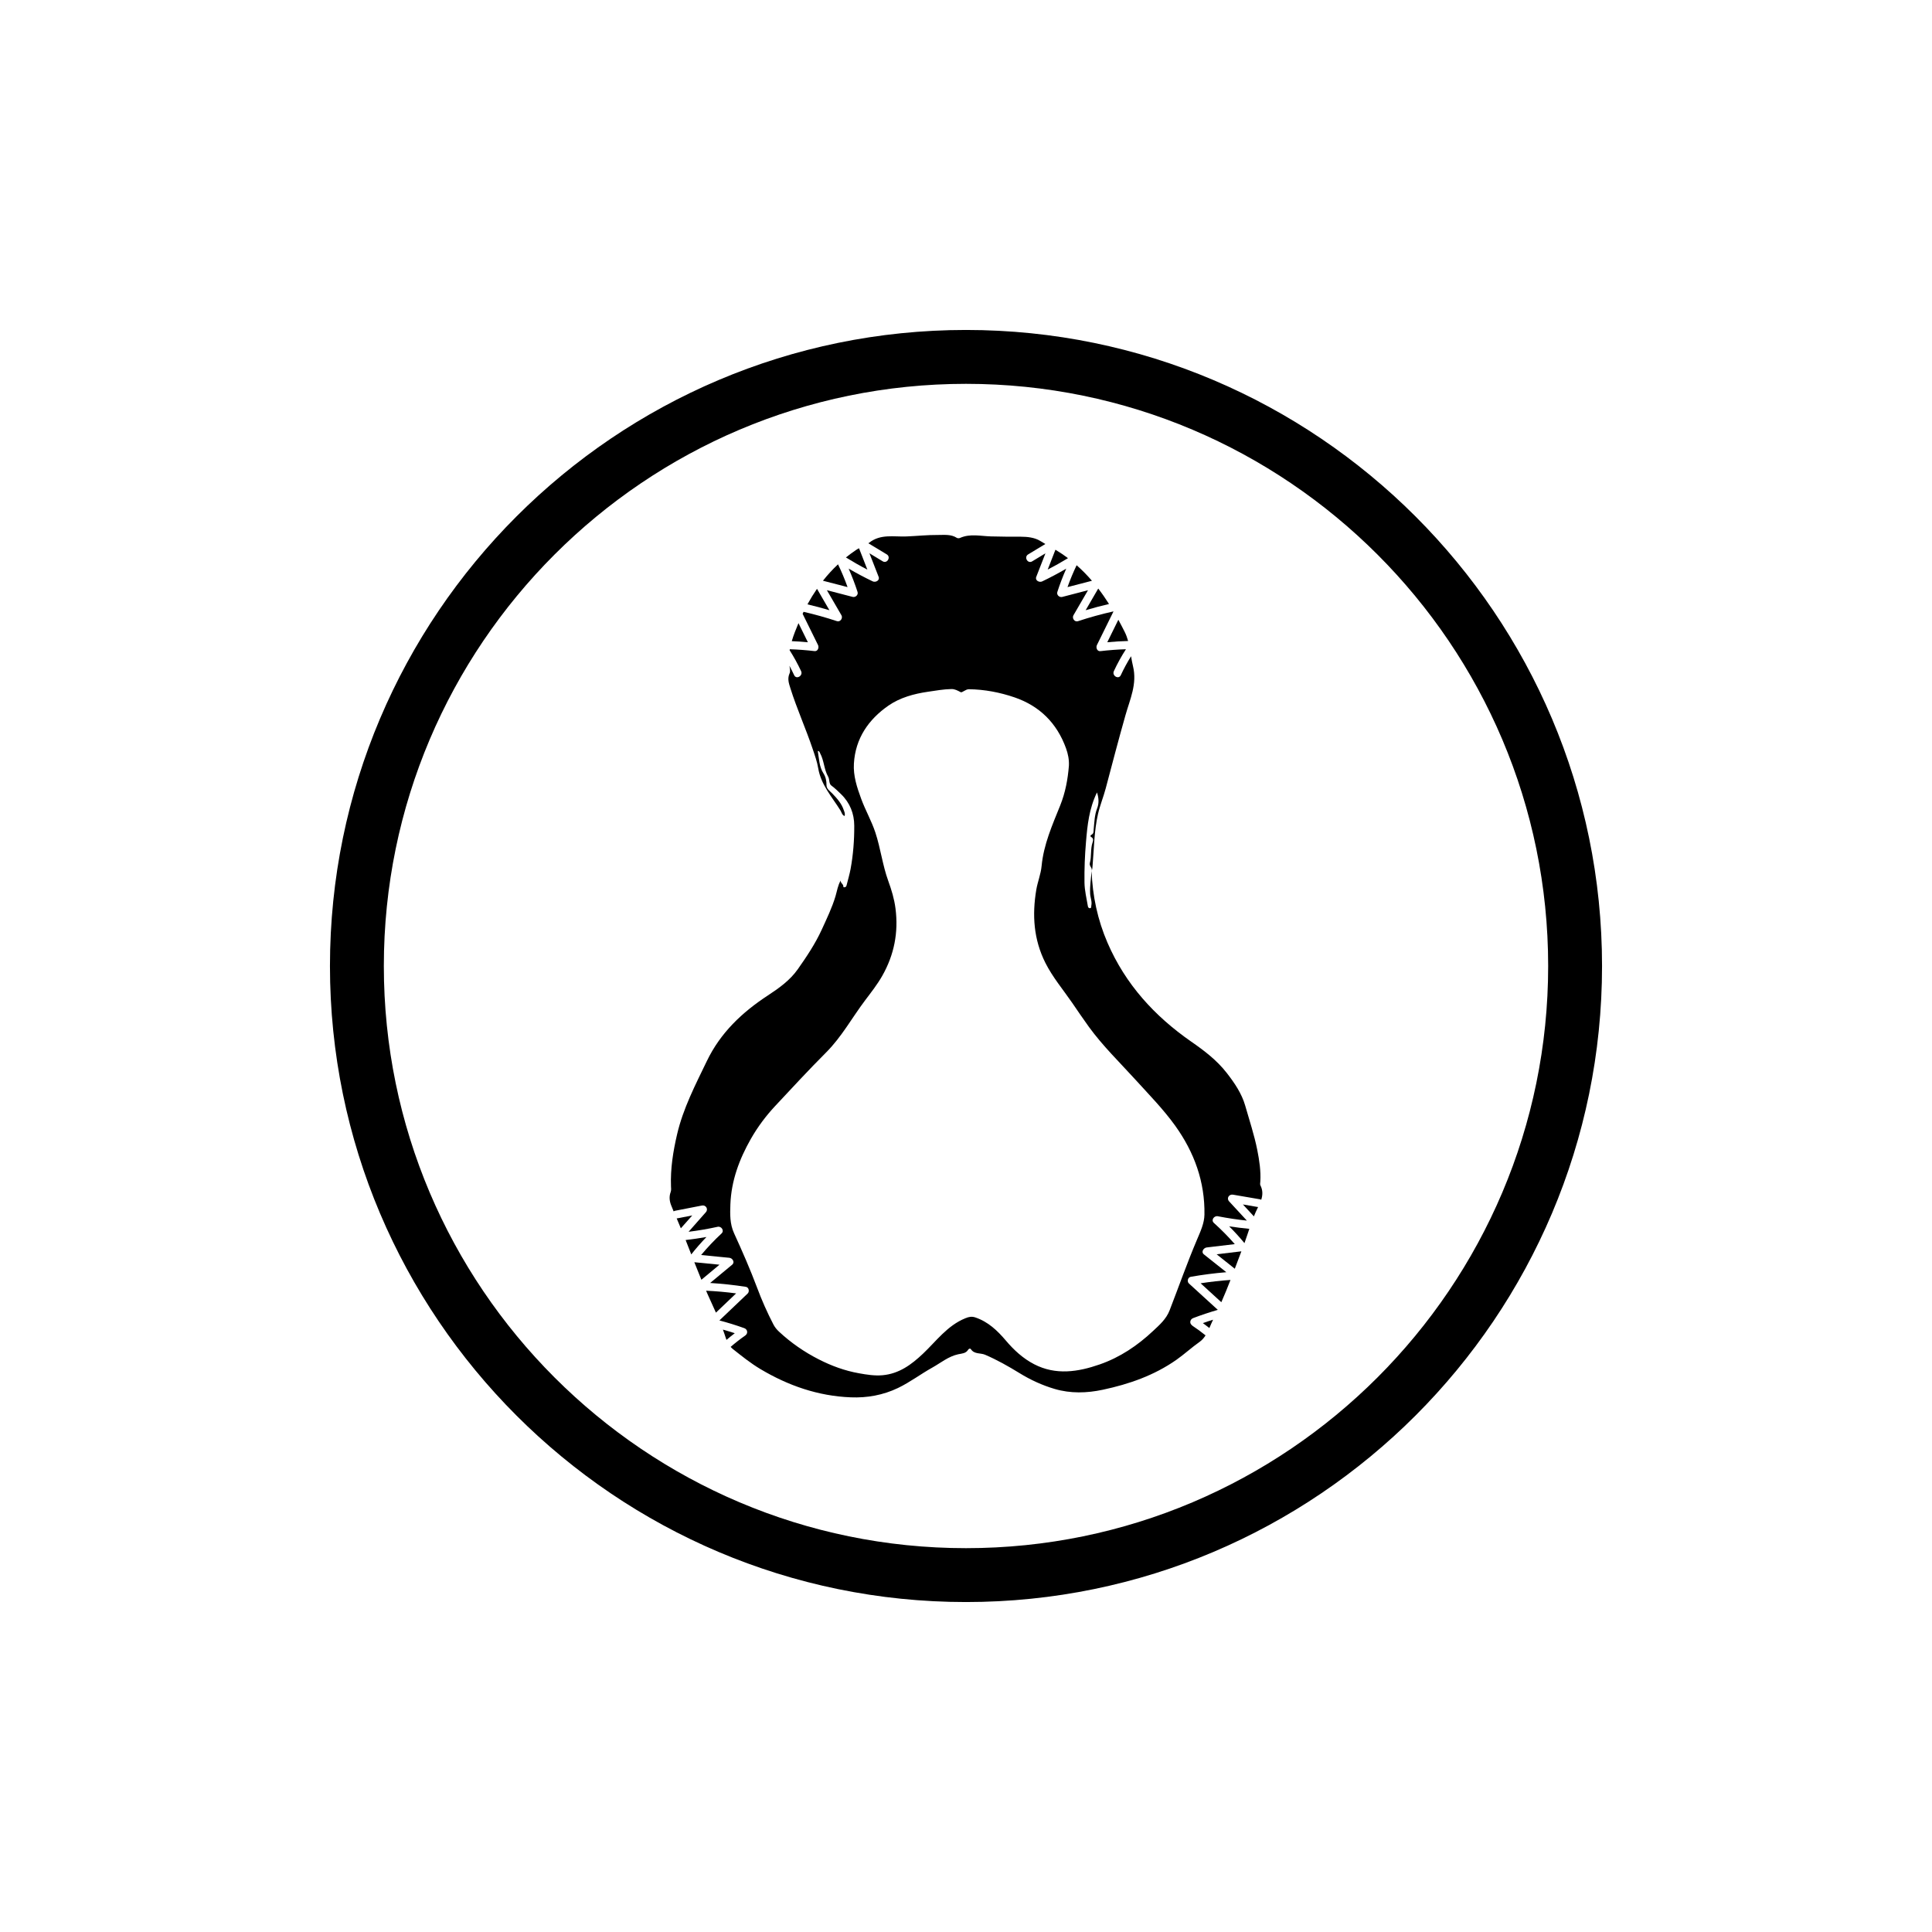
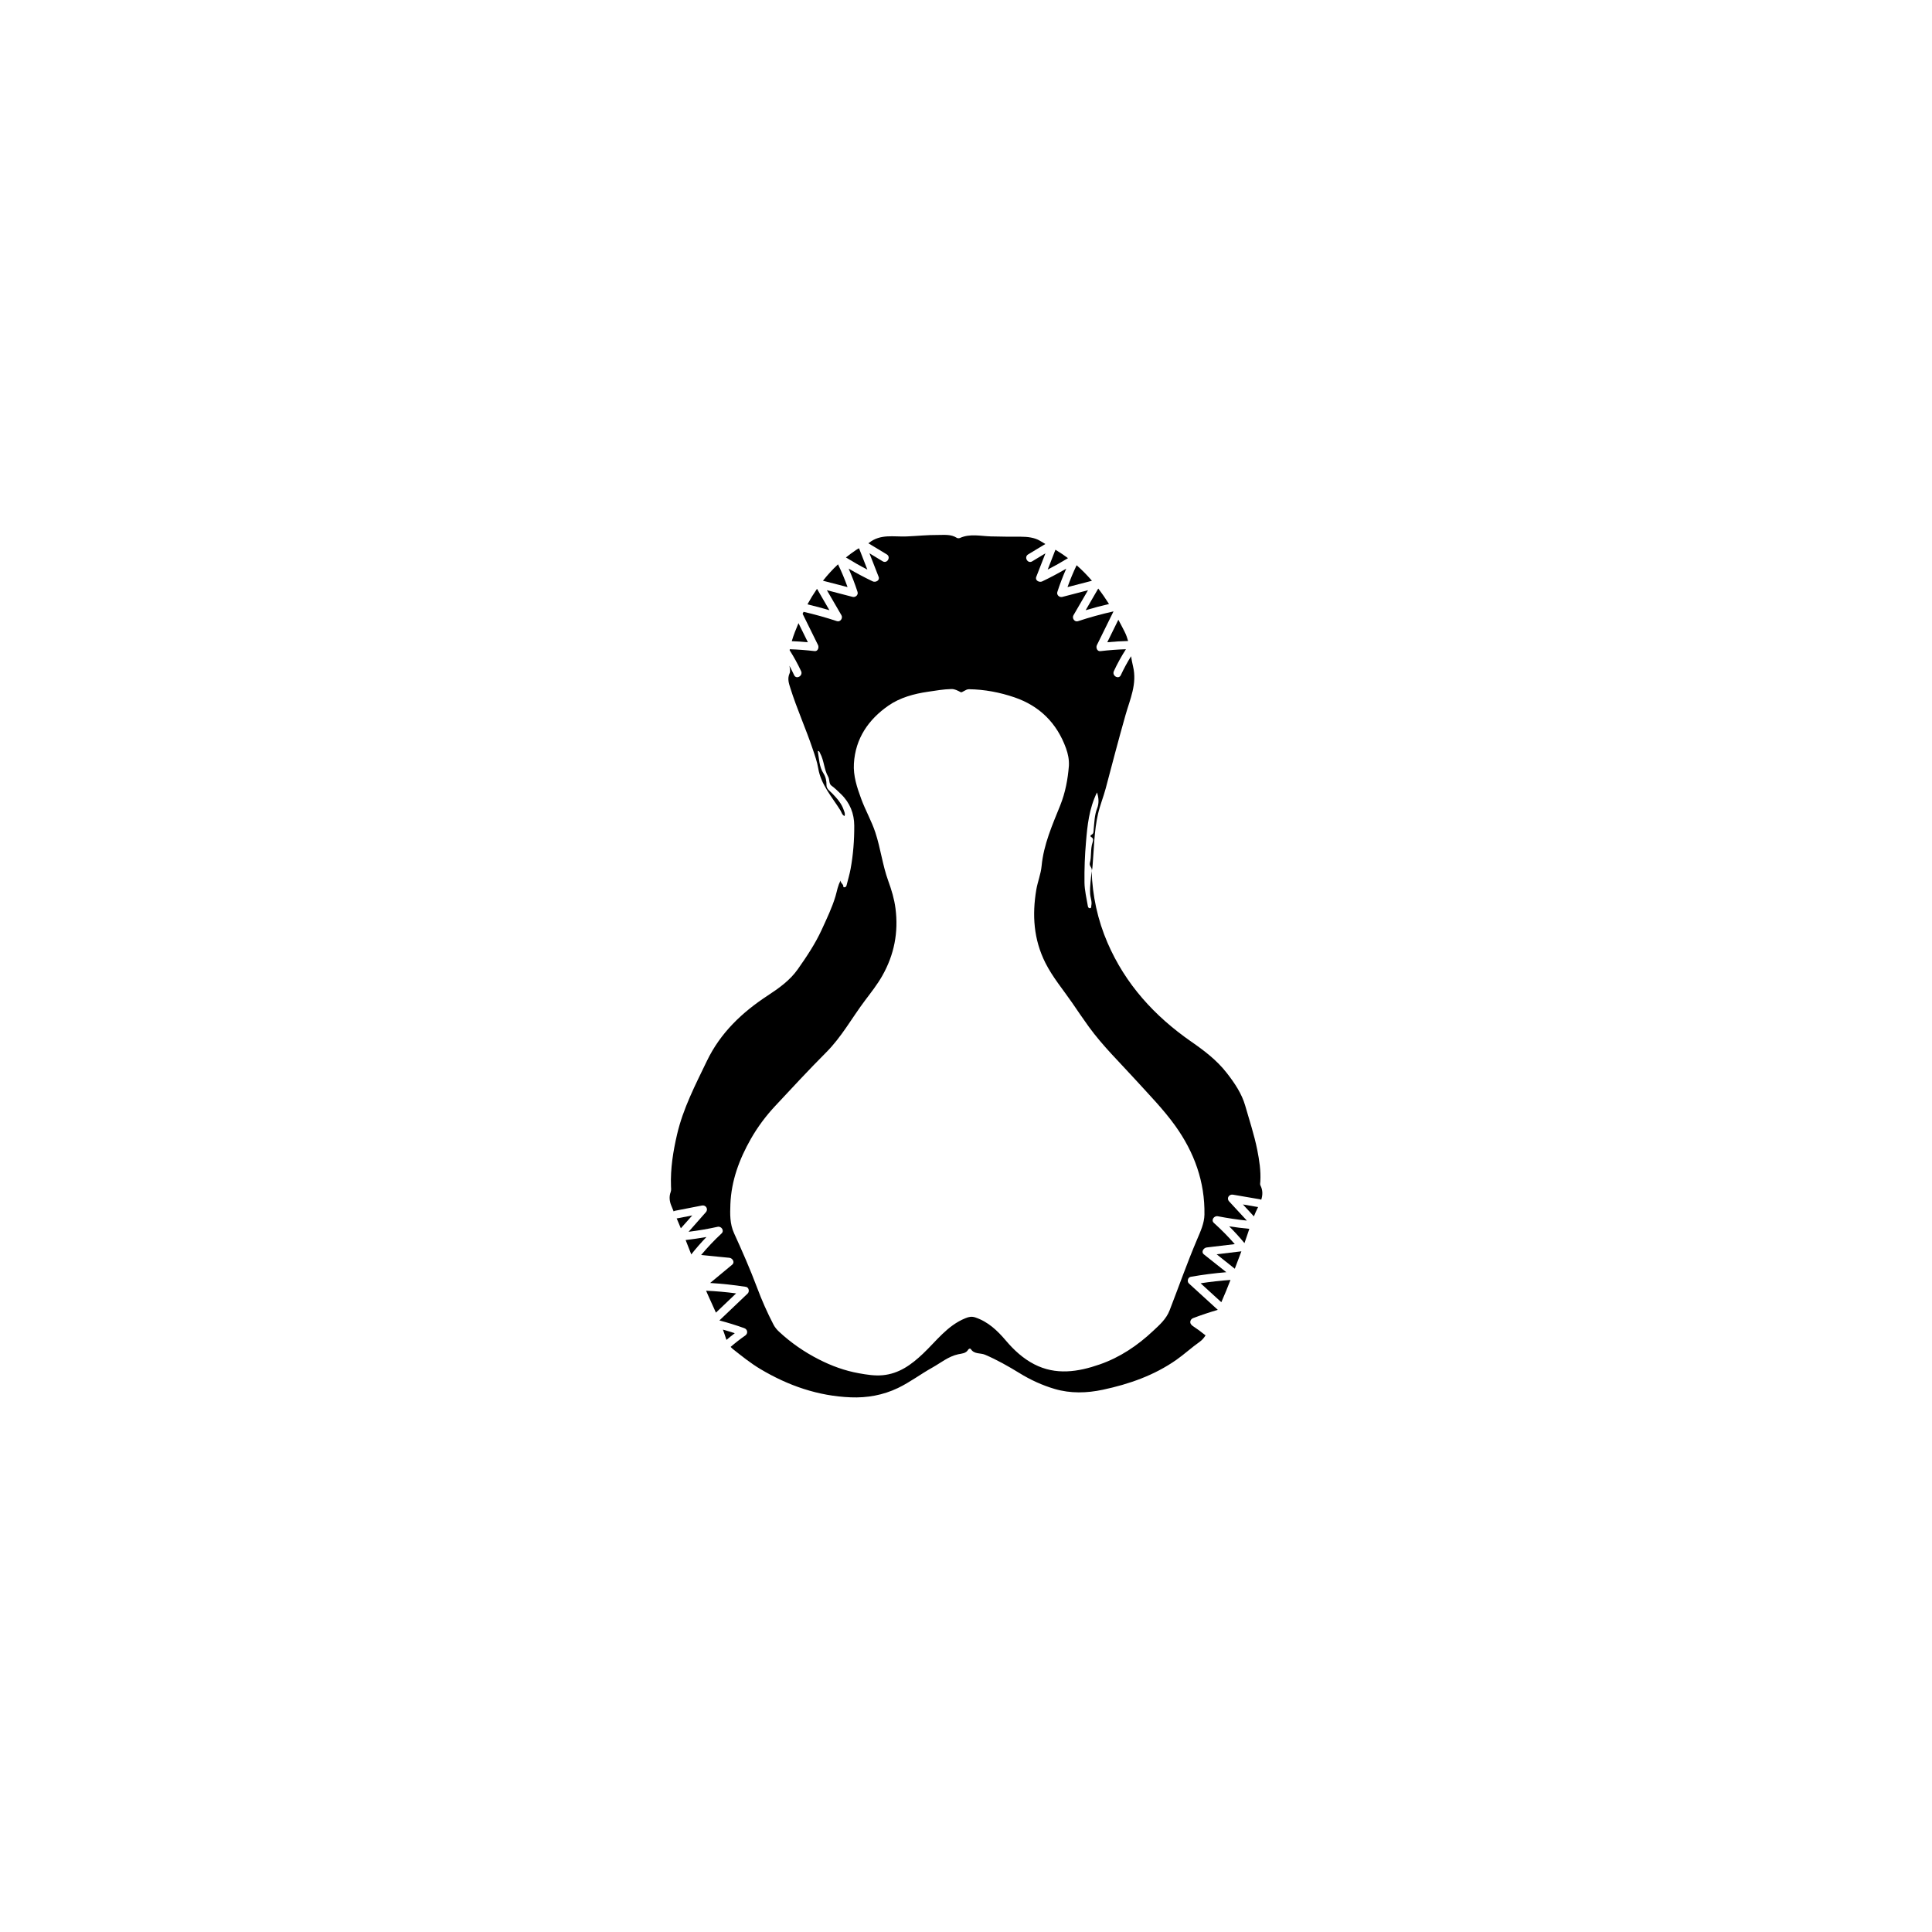
<svg xmlns="http://www.w3.org/2000/svg" viewBox="0 0 445 445" id="Calque_36">
-   <path d="M222.5,369c-80.78,0-146.5-65.72-146.5-146.5S141.72,76,222.5,76s146.5,65.72,146.5,146.5-65.72,146.5-146.5,146.5ZM222.5,88.41c-73.93,0-134.09,60.15-134.09,134.09s60.15,134.09,134.09,134.09,134.09-60.15,134.09-134.09-60.15-134.09-134.09-134.09Z" />
  <g>
    <path d="M166.51,306.25c.23.63.45,1.26.65,1.9.05.15.11.31.17.47.62-.53,1.26-1.04,1.91-1.54-.9-.3-1.81-.57-2.73-.83Z" />
    <path d="M162.63,297.28c.14.33.28.66.43.99.61,1.36,1.24,2.71,1.84,4.07,1.55-1.48,3.1-2.95,4.65-4.43-2.3-.31-4.61-.51-6.93-.62Z" />
-     <path d="M159.93,290.74c.53,1.35,1.07,2.69,1.62,4.03,1.39-1.16,2.78-2.31,4.17-3.47-1.93-.19-3.86-.38-5.79-.57Z" />
+     <path d="M159.93,290.74Z" />
    <path d="M157.92,285.61c.44,1.11.87,2.21,1.3,3.32,1.1-1.4,2.27-2.73,3.5-4.01-1.59.28-3.2.51-4.81.7Z" />
    <path d="M156.02,280.61c-.06.01-.11.01-.16.02.32.76.64,1.53.96,2.29.88-.99,1.75-1.98,2.63-2.97-1.14.22-2.29.44-3.43.67Z" />
    <path d="M183.91,143.54c-.57,1.37-1.13,2.73-1.54,4.14,1.24.05,2.47.13,3.71.25-.72-1.46-1.44-2.93-2.16-4.39Z" />
    <path d="M191.04,140.55c-.95-1.64-1.91-3.29-2.86-4.93-.79,1.15-1.52,2.34-2.2,3.58,1.7.4,3.39.85,5.06,1.35Z" />
    <path d="M195.22,135.23c-.64-1.79-1.37-3.54-2.2-5.25-1.26,1.18-2.41,2.44-3.47,3.78,1.89.49,3.78.98,5.67,1.47Z" />
    <path d="M199.78,131.2c-.64-1.64-1.28-3.28-1.92-4.92-.24.13-.48.26-.7.41-.81.54-1.58,1.12-2.32,1.71,1.61.99,3.26,1.93,4.94,2.8Z" />
    <path d="M245.99,128.56c-.87-.65-1.77-1.27-2.73-1.84-.05-.03-.11-.06-.16-.1-.59,1.52-1.19,3.05-1.78,4.57,1.59-.82,3.15-1.7,4.67-2.63Z" />
    <path d="M255.44,139.12c-.78-1.23-1.6-2.42-2.48-3.56-.97,1.66-1.93,3.33-2.9,4.99,1.78-.53,3.57-1.01,5.38-1.43Z" />
    <path d="M259.84,147.64c-.2-.72-.45-1.43-.8-2.12-.47-.93-.95-1.86-1.45-2.77-.85,1.73-1.7,3.45-2.55,5.18,1.6-.15,3.2-.25,4.81-.29Z" />
    <path d="M245.88,135.23c1.88-.49,3.75-.98,5.63-1.46-1.09-1.27-2.26-2.46-3.53-3.58-.79,1.65-1.49,3.33-2.1,5.04Z" />
    <path d="M276.54,295.58c1.59,1.45,3.18,2.9,4.77,4.36.75-1.69,1.44-3.4,2.11-5.13-2.3.16-4.6.42-6.88.77Z" />
    <path d="M283.1,282.45c1.24,1.23,2.42,2.53,3.54,3.88.39-1.09.75-2.2,1.12-3.29-1.56-.15-3.11-.34-4.66-.58Z" />
-     <path d="M278.56,305.88c.28-.64.54-1.3.85-1.91-.79.25-1.57.5-2.35.78.51.37,1.01.75,1.5,1.14Z" />
    <path d="M286.27,277.41c.85.92,1.7,1.84,2.54,2.76.27-.66.55-1.31.87-1.95.04-.07.07-.14.11-.21-.03,0-.07,0-.1,0-1.14-.2-2.28-.39-3.42-.59Z" />
    <path d="M280.23,288.9c1.39,1.11,2.79,2.22,4.18,3.33.51-1.34,1.01-2.67,1.52-4.01-1.9.23-3.8.45-5.7.68Z" />
    <path d="M274.6,305.29c-.7-.46-.53-1.4.22-1.69,1.87-.71,3.76-1.34,5.68-1.9-2.22-2.02-4.43-4.05-6.65-6.07-.49-.44-.27-1.42.41-1.54,2.72-.48,5.45-.83,8.2-1.06-1.73-1.37-3.45-2.75-5.18-4.12-.7-.56-.03-1.5.65-1.58,2.16-.26,4.32-.51,6.48-.77-1.5-1.72-3.11-3.35-4.81-4.88-.74-.66.06-1.71.9-1.54,2.22.43,4.45.77,6.69,1-1.36-1.48-2.72-2.96-4.09-4.43-.66-.72,0-1.7.9-1.54,2.06.35,4.12.71,6.18,1.06.13.02.23.06.32.12.34-1.05.41-2.17-.19-3.33-.12-.23-.03-.58-.02-.87.15-2.46-.23-4.9-.7-7.28-.69-3.45-1.81-6.82-2.78-10.21-.8-2.79-2.46-5.23-4.26-7.54-2.28-2.93-5.18-5.13-8.2-7.22-8.44-5.87-15.13-13.21-19.25-22.74-2.29-5.3-3.47-10.82-3.67-16.56-.13,1.73-.42,3.43-.34,5.21.04.94.49,1.84.27,2.79-.05.22.08.54-.29.58-.32.04-.46-.22-.5-.46-.3-1.81-.75-3.59-.78-5.44-.04-3.13.08-6.24.35-9.36.32-3.83.7-7.63,2.53-11.4.47,1.4.45,2.6.04,3.65-.62,1.58-.63,3.21-.8,4.84-.05.49.05,1.01-.54,1.28-.21.09-.29.36-.05.49.64.32.46.89.32,1.31-.51,1.53-.19,3.16-.61,4.68-.21.76.71,1.17.37,1.87.23-.42.22-.88.26-1.33.34-3.97.35-7.96,1.26-11.88.46-1.99,1.24-3.87,1.76-5.83,1.49-5.63,2.96-11.26,4.55-16.86,1.03-3.66,2.73-7.19,1.74-11.28-.19-.76-.32-1.54-.45-2.31-.87,1.41-1.67,2.86-2.36,4.36-.5,1.08-2.09.14-1.6-.93.81-1.75,1.74-3.43,2.78-5.04-1.97.06-3.93.21-5.89.44-.76.09-1.07-.83-.8-1.39,1.27-2.58,2.54-5.15,3.81-7.73,0-.01-.01-.02-.02-.03-2.75.62-5.47,1.36-8.15,2.25-.78.26-1.43-.69-1.04-1.36,1.12-1.92,2.23-3.85,3.35-5.77-1.97.51-3.95,1.03-5.92,1.54-.66.17-1.36-.45-1.14-1.14.59-1.83,1.28-3.62,2.05-5.37-1.81,1.05-3.66,2.04-5.55,2.94-.65.31-1.68-.22-1.36-1.04.71-1.81,1.41-3.62,2.12-5.43l-3.06,1.85c-1.02.62-1.95-.98-.93-1.6,1.32-.8,2.65-1.6,3.97-2.4-.42-.25-.83-.49-1.24-.74-1.25-.75-2.88-.94-4.43-.94-2.29,0-4.58,0-6.87-.07-2.36-.06-4.8-.69-7.13.36-.2.09-.55.09-.73-.03-1.35-.87-2.9-.65-4.35-.66-2.41-.02-4.81.24-7.22.34-2.94.12-5.99-.64-8.63,1.46-.05.04-.11.07-.17.11,1.41.85,2.83,1.71,4.24,2.56,1.02.61.09,2.21-.93,1.6-1.02-.62-2.04-1.23-3.06-1.85.71,1.81,1.41,3.62,2.12,5.43.32.82-.71,1.35-1.36,1.04-1.89-.9-3.74-1.89-5.55-2.94.77,1.76,1.46,3.54,2.05,5.37.22.69-.48,1.31-1.14,1.14-1.97-.51-3.95-1.03-5.92-1.54,1.12,1.92,2.23,3.85,3.35,5.77.39.67-.26,1.62-1.04,1.36-2.53-.84-5.09-1.55-7.68-2.15-.07.15-.15.31-.22.46,1.18,2.4,2.37,4.8,3.55,7.2.27.56-.04,1.48-.8,1.39-1.89-.22-3.8-.37-5.7-.43-.01.08-.03.15-.04.23.98,1.54,1.86,3.15,2.64,4.81.5,1.07-1.1,2.01-1.6.93-.34-.74-.71-1.45-1.09-2.17.09.6.26,1.26.04,1.74-.56,1.25-.17,2.32.19,3.46,1.49,4.74,3.55,9.28,5.13,13.98.49,1.45,1.02,2.92,1.27,4.43.64,3.83,3.19,6.61,5.13,9.73.26.42.35,1.03.93,1.28.2-.52-.03-.94-.17-1.36-.51-1.55-1.57-2.71-2.67-3.86-.53-.55-1.32-1.02-1.31-1.9.01-.98-.19-1.91-.69-2.69-1.03-1.6-1-3.4-1.32-5.17.42.02.42.3.54.52.92,1.69.89,3.72,1.84,5.38.39.68.14,1.62.76,2.07.81.59,1.5,1.27,2.21,1.96,2.07,2,3.04,4.51,3.05,7.24.02,3.35-.24,6.72-.85,10.03-.23,1.22-.59,2.42-.89,3.63-.06.25-.13.5-.43.54-.13.02-.36.09-.35-.19.03-.56-.69-.75-.6-1.36-.68,1.16-.84,2.43-1.2,3.63-.8,2.67-2.02,5.17-3.17,7.7-1.49,3.25-3.48,6.22-5.52,9.12-1.78,2.53-4.3,4.34-6.9,6.04-5.92,3.88-10.9,8.57-14.05,15.12-2.65,5.5-5.46,10.9-6.85,16.88-.91,3.91-1.55,7.88-1.4,11.93.02.45.09.9-.08,1.36-.38,1.01-.27,2.05.11,3.02.19.47.39.95.58,1.42.1-.07.21-.12.36-.15,2.05-.4,4.11-.8,6.16-1.2.91-.18,1.53.84.9,1.54-1.33,1.5-2.65,3.01-3.98,4.51,2.25-.28,4.47-.66,6.69-1.15.86-.19,1.61.88.9,1.54-1.67,1.55-3.24,3.21-4.7,4.96,2.17.21,4.34.42,6.51.64.71.07,1.33,1.01.65,1.58-1.69,1.41-3.38,2.81-5.08,4.22,2.76.17,5.5.46,8.23.89.7.11.87,1.1.41,1.54-2.17,2.07-4.34,4.13-6.51,6.2,1.94.51,3.85,1.1,5.74,1.78.77.28.89,1.22.22,1.69-1.17.81-2.29,1.69-3.37,2.62.17.19.35.36.53.51,2.04,1.61,4.05,3.24,6.31,4.59,6.44,3.84,13.31,6.22,20.82,6.52,3.78.15,7.44-.5,10.88-2.15,2.78-1.33,5.23-3.21,7.91-4.7,1.95-1.09,3.71-2.58,5.97-3.07.84-.18,1.76-.17,2.29-1.05.13-.22.46-.37.63-.12.8,1.21,2.19.82,3.27,1.28,2.75,1.18,5.35,2.65,7.89,4.21,2.56,1.58,5.28,2.83,8.14,3.67,3.64,1.07,7.39.97,11.09.18,6.05-1.29,11.8-3.29,16.94-6.89,1.86-1.31,3.52-2.85,5.38-4.16.56-.4.98-.91,1.34-1.47-.99-.8-2.02-1.56-3.1-2.27ZM269.39,301.83c-.78,2.01-2.31,3.33-3.78,4.71-3.59,3.38-7.65,6.11-12.32,7.73-4.99,1.74-10.1,2.53-15.08-.04-2.56-1.32-4.68-3.27-6.54-5.47-1.94-2.29-4.08-4.32-7.01-5.31-.82-.28-1.48-.16-2.32.19-4.15,1.69-6.68,5.26-9.76,8.17-2.66,2.52-5.51,4.61-9.31,4.95-1.83.16-3.62-.13-5.41-.45-3.27-.58-6.35-1.71-9.3-3.22-3.33-1.7-6.38-3.81-9.12-6.36-.53-.49-.96-1.02-1.29-1.65-1.43-2.76-2.69-5.59-3.78-8.52-1.59-4.23-3.41-8.39-5.29-12.5-1-2.19-.93-4.4-.85-6.68.21-5.44,2.06-10.39,4.71-15.05,1.56-2.74,3.46-5.29,5.62-7.6,3.87-4.15,7.73-8.32,11.74-12.34,3.56-3.57,5.95-7.98,8.94-11.95,1.4-1.86,2.84-3.68,3.99-5.71,2.73-4.83,3.74-9.96,3.03-15.48-.28-2.21-.92-4.29-1.67-6.36-1.32-3.63-1.76-7.49-2.97-11.15-.89-2.68-2.3-5.12-3.27-7.77-.96-2.62-1.84-5.26-1.67-8.09.34-5.81,3.37-10.17,7.96-13.36,2.66-1.84,5.86-2.72,9.11-3.19,1.79-.26,3.56-.58,5.37-.62.81-.02,1.45.35,2.16.72.34.18,1.11-.69,1.9-.68,3.61.05,7.12.72,10.51,1.88,5.79,1.99,9.75,5.94,11.84,11.71.47,1.3.74,2.63.67,4.03-.25,3.13-.81,6.17-2,9.14-1.82,4.52-3.82,9-4.29,13.97-.17,1.84-.91,3.62-1.22,5.45-.98,5.82-.62,11.46,2.1,16.86,1.68,3.33,4.07,6.14,6.16,9.18,1.27,1.85,2.52,3.71,3.84,5.53,3.2,4.4,7.1,8.19,10.75,12.2,3.14,3.46,6.43,6.81,9.16,10.61,4.37,6.1,6.85,12.9,6.72,20.46-.03,1.96-.91,3.87-1.69,5.7-2.29,5.39-4.23,10.91-6.34,16.36Z" />
  </g>
</svg>